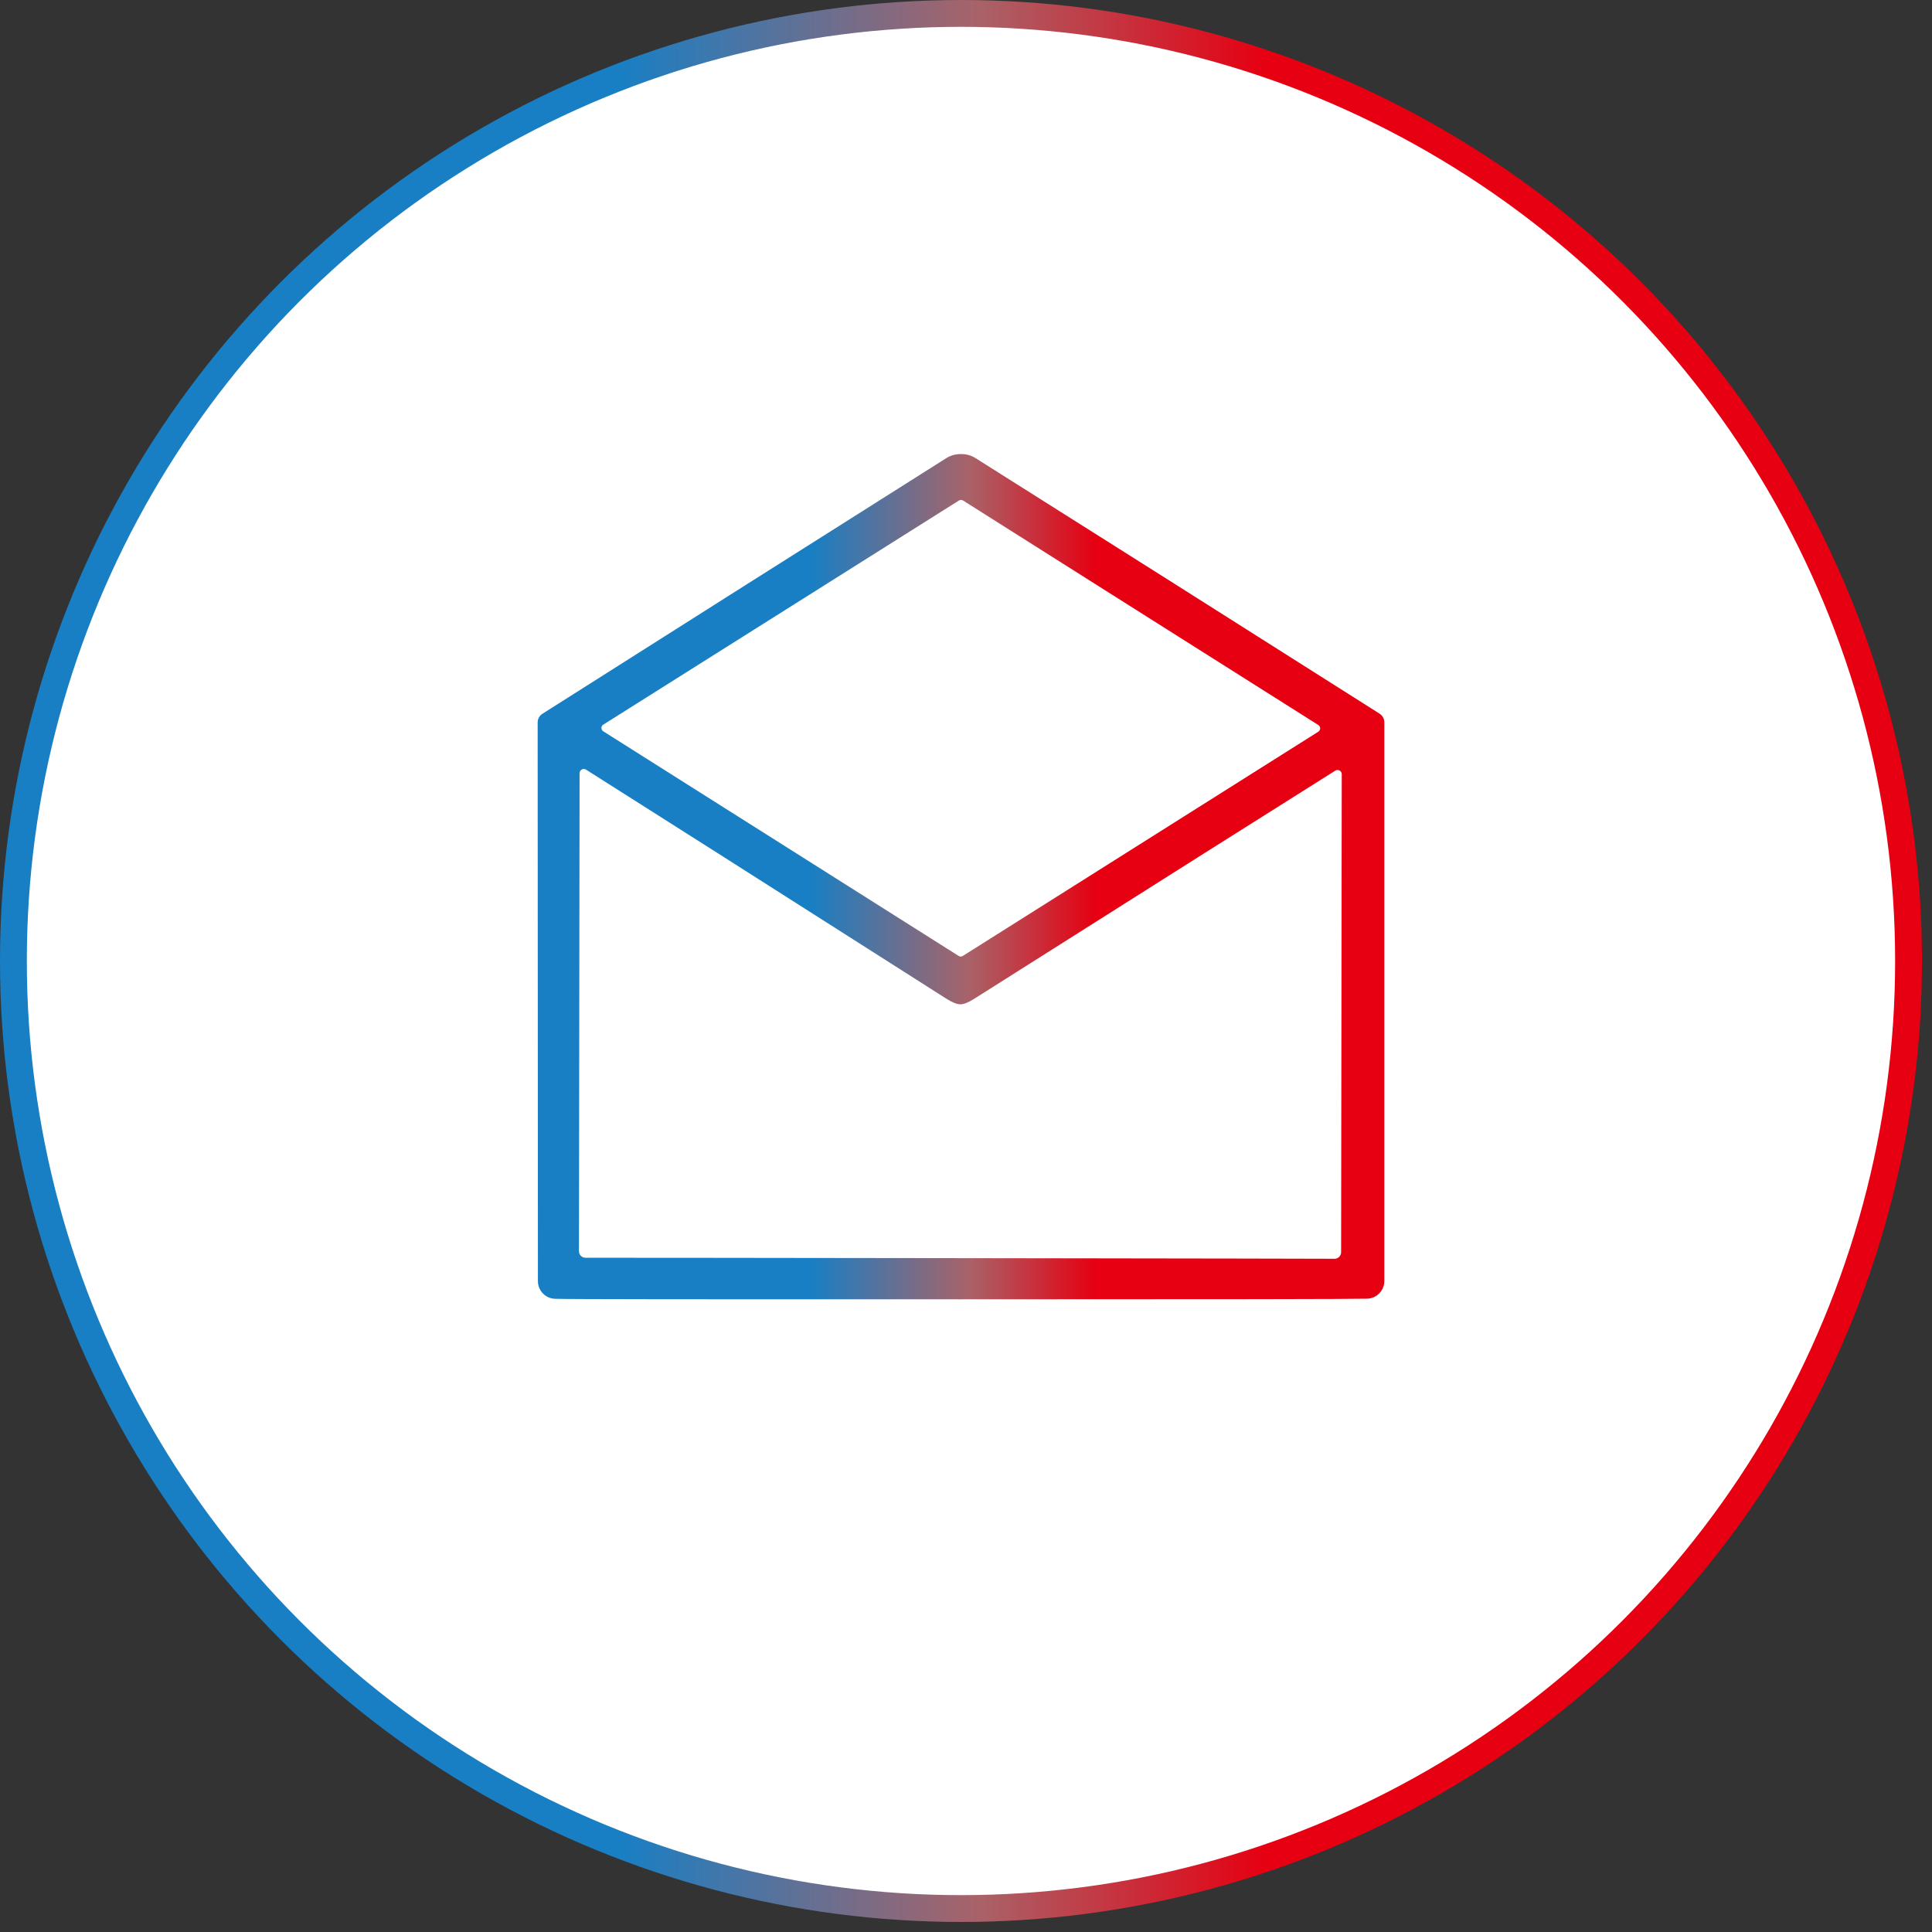
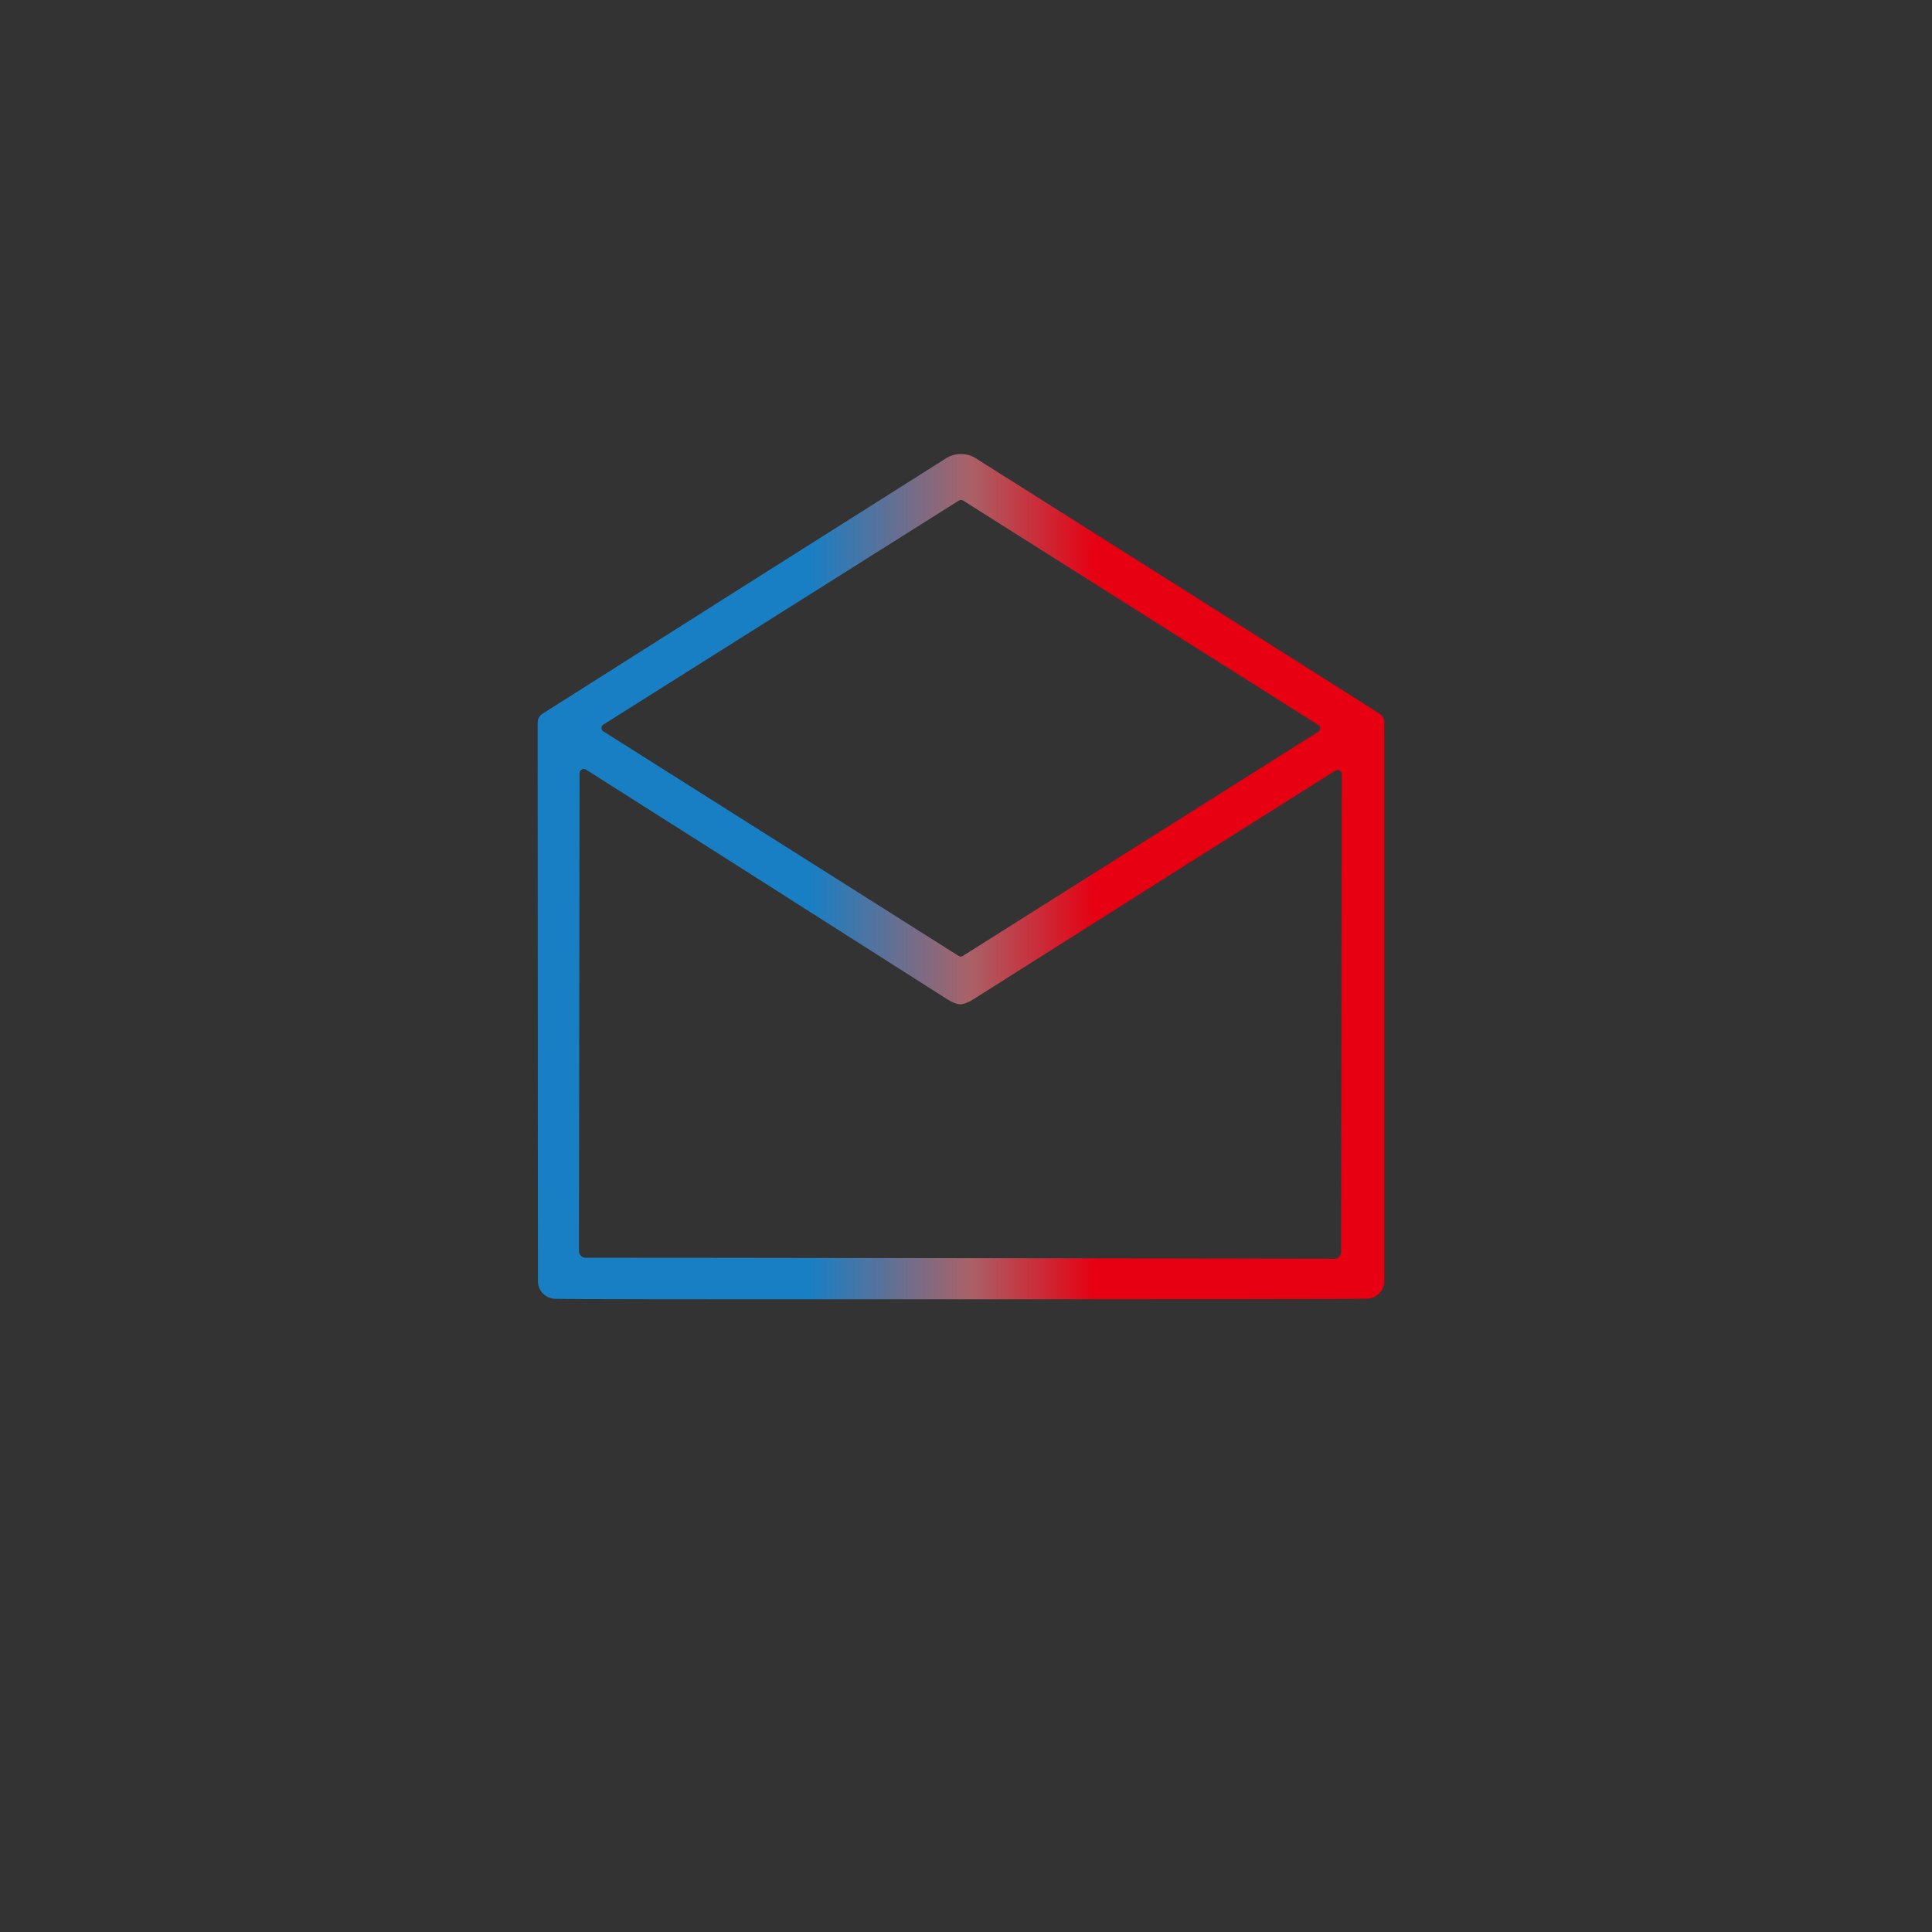
<svg xmlns="http://www.w3.org/2000/svg" width="144" height="144" viewBox="0 0 144 144" fill="none">
  <rect x="0" y="0" width="144" height="144" fill="#333333" stroke="none" />
-   <circle cx="71.626" cy="71.626" r="70.626" fill="white" stroke="url(#paint0_linear_812_17650)" stroke-width="2" />
  <path d="M71.626 33.843C72.037 33.843 72.403 33.947 72.725 34.155C82.775 40.493 92.806 46.838 102.819 53.189C102.929 53.259 103.02 53.354 103.082 53.467C103.145 53.579 103.178 53.705 103.179 53.833V95.48C103.179 95.824 103.044 96.154 102.803 96.4C102.563 96.646 102.235 96.788 101.891 96.796C100.887 96.827 90.802 96.843 71.636 96.843C52.47 96.85 42.385 96.837 41.381 96.805C41.037 96.798 40.709 96.656 40.469 96.41C40.228 96.164 40.093 95.833 40.093 95.489L40.074 53.842C40.075 53.715 40.108 53.589 40.17 53.476C40.233 53.364 40.324 53.268 40.434 53.198C50.446 46.847 60.475 40.5 70.519 34.155C70.847 33.947 71.216 33.843 71.626 33.843ZM44.961 54.013C44.919 54.039 44.886 54.076 44.862 54.119C44.839 54.162 44.827 54.21 44.827 54.259C44.827 54.308 44.839 54.356 44.862 54.399C44.886 54.442 44.919 54.478 44.961 54.505L71.447 71.247C71.494 71.278 71.55 71.295 71.608 71.295C71.665 71.295 71.721 71.278 71.769 71.247L98.264 54.534C98.305 54.507 98.339 54.47 98.362 54.427C98.386 54.384 98.398 54.336 98.398 54.287C98.398 54.238 98.386 54.19 98.362 54.147C98.339 54.104 98.305 54.068 98.264 54.041L71.787 37.309C71.74 37.277 71.684 37.261 71.626 37.261C71.569 37.261 71.513 37.277 71.466 37.309L44.961 54.013ZM71.551 93.775C89.795 93.8 99.097 93.816 99.457 93.822C99.523 93.824 99.588 93.812 99.649 93.788C99.709 93.763 99.765 93.727 99.812 93.681C99.858 93.636 99.895 93.581 99.921 93.521C99.946 93.46 99.959 93.395 99.959 93.33L100.006 57.706C100.007 57.649 99.992 57.594 99.964 57.545C99.935 57.496 99.894 57.456 99.844 57.429C99.795 57.401 99.739 57.388 99.682 57.39C99.626 57.392 99.571 57.41 99.523 57.441C94.858 60.37 85.891 66.036 72.621 74.438C72.185 74.716 71.838 74.855 71.579 74.855C71.32 74.855 70.973 74.716 70.537 74.438C57.287 65.998 48.335 60.307 43.682 57.365C43.635 57.334 43.58 57.317 43.523 57.315C43.467 57.312 43.411 57.326 43.361 57.353C43.312 57.38 43.27 57.42 43.242 57.469C43.213 57.518 43.199 57.574 43.199 57.63L43.152 93.254C43.152 93.32 43.165 93.385 43.19 93.445C43.215 93.505 43.253 93.56 43.299 93.606C43.346 93.652 43.401 93.688 43.462 93.712C43.523 93.736 43.588 93.748 43.654 93.747C44.014 93.74 53.312 93.75 71.551 93.775Z" fill="url(#paint1_linear_812_17650)" />
  <defs>
    <linearGradient id="paint0_linear_812_17650" x1="0" y1="71.626" x2="143.252" y2="71.626" gradientUnits="userSpaceOnUse">
      <stop offset="0.038" stop-color="#187FC4" />
      <stop offset="0.322" stop-color="#187FC4" />
      <stop offset="0.51" stop-color="#A96268" />
      <stop offset="0.659" stop-color="#E60012" />
      <stop offset="0.952" stop-color="#E60012" />
    </linearGradient>
    <linearGradient id="paint1_linear_812_17650" x1="40.074" y1="65.344" x2="103.179" y2="65.344" gradientUnits="userSpaceOnUse">
      <stop offset="0.038" stop-color="#187FC4" />
      <stop offset="0.322" stop-color="#187FC4" />
      <stop offset="0.51" stop-color="#A96268" />
      <stop offset="0.659" stop-color="#E60012" />
      <stop offset="0.952" stop-color="#E60012" />
    </linearGradient>
  </defs>
</svg>